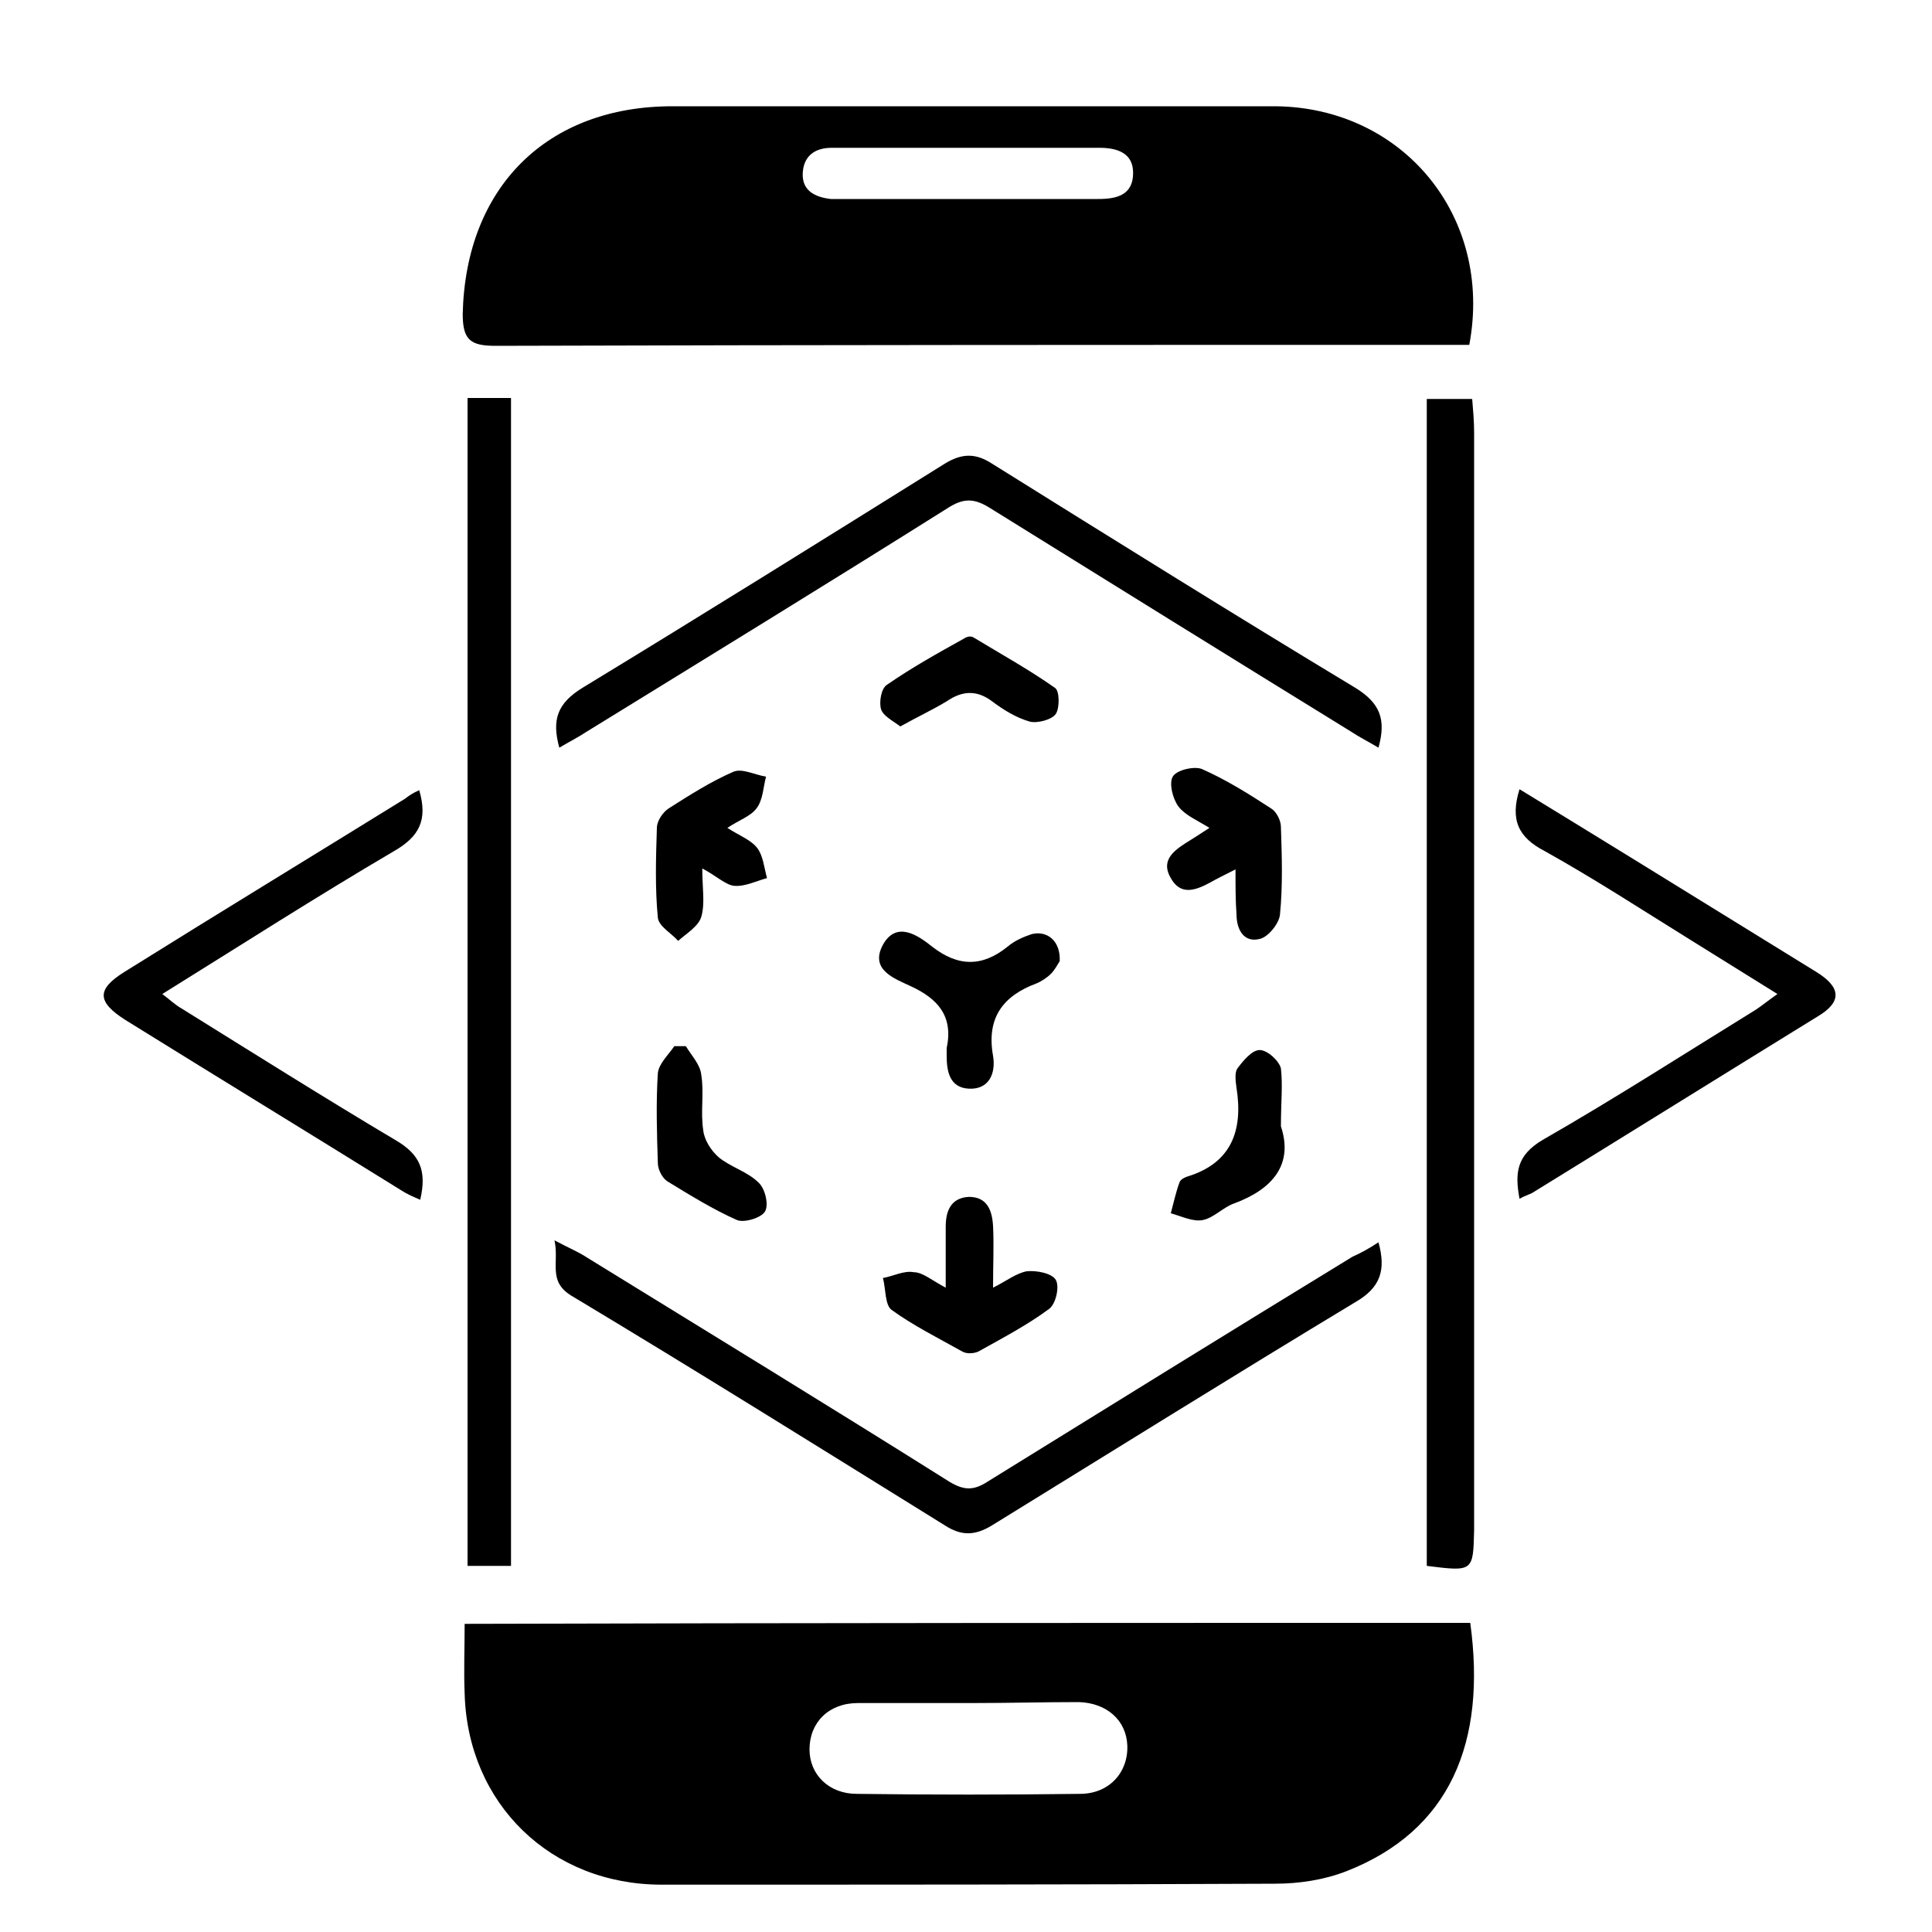
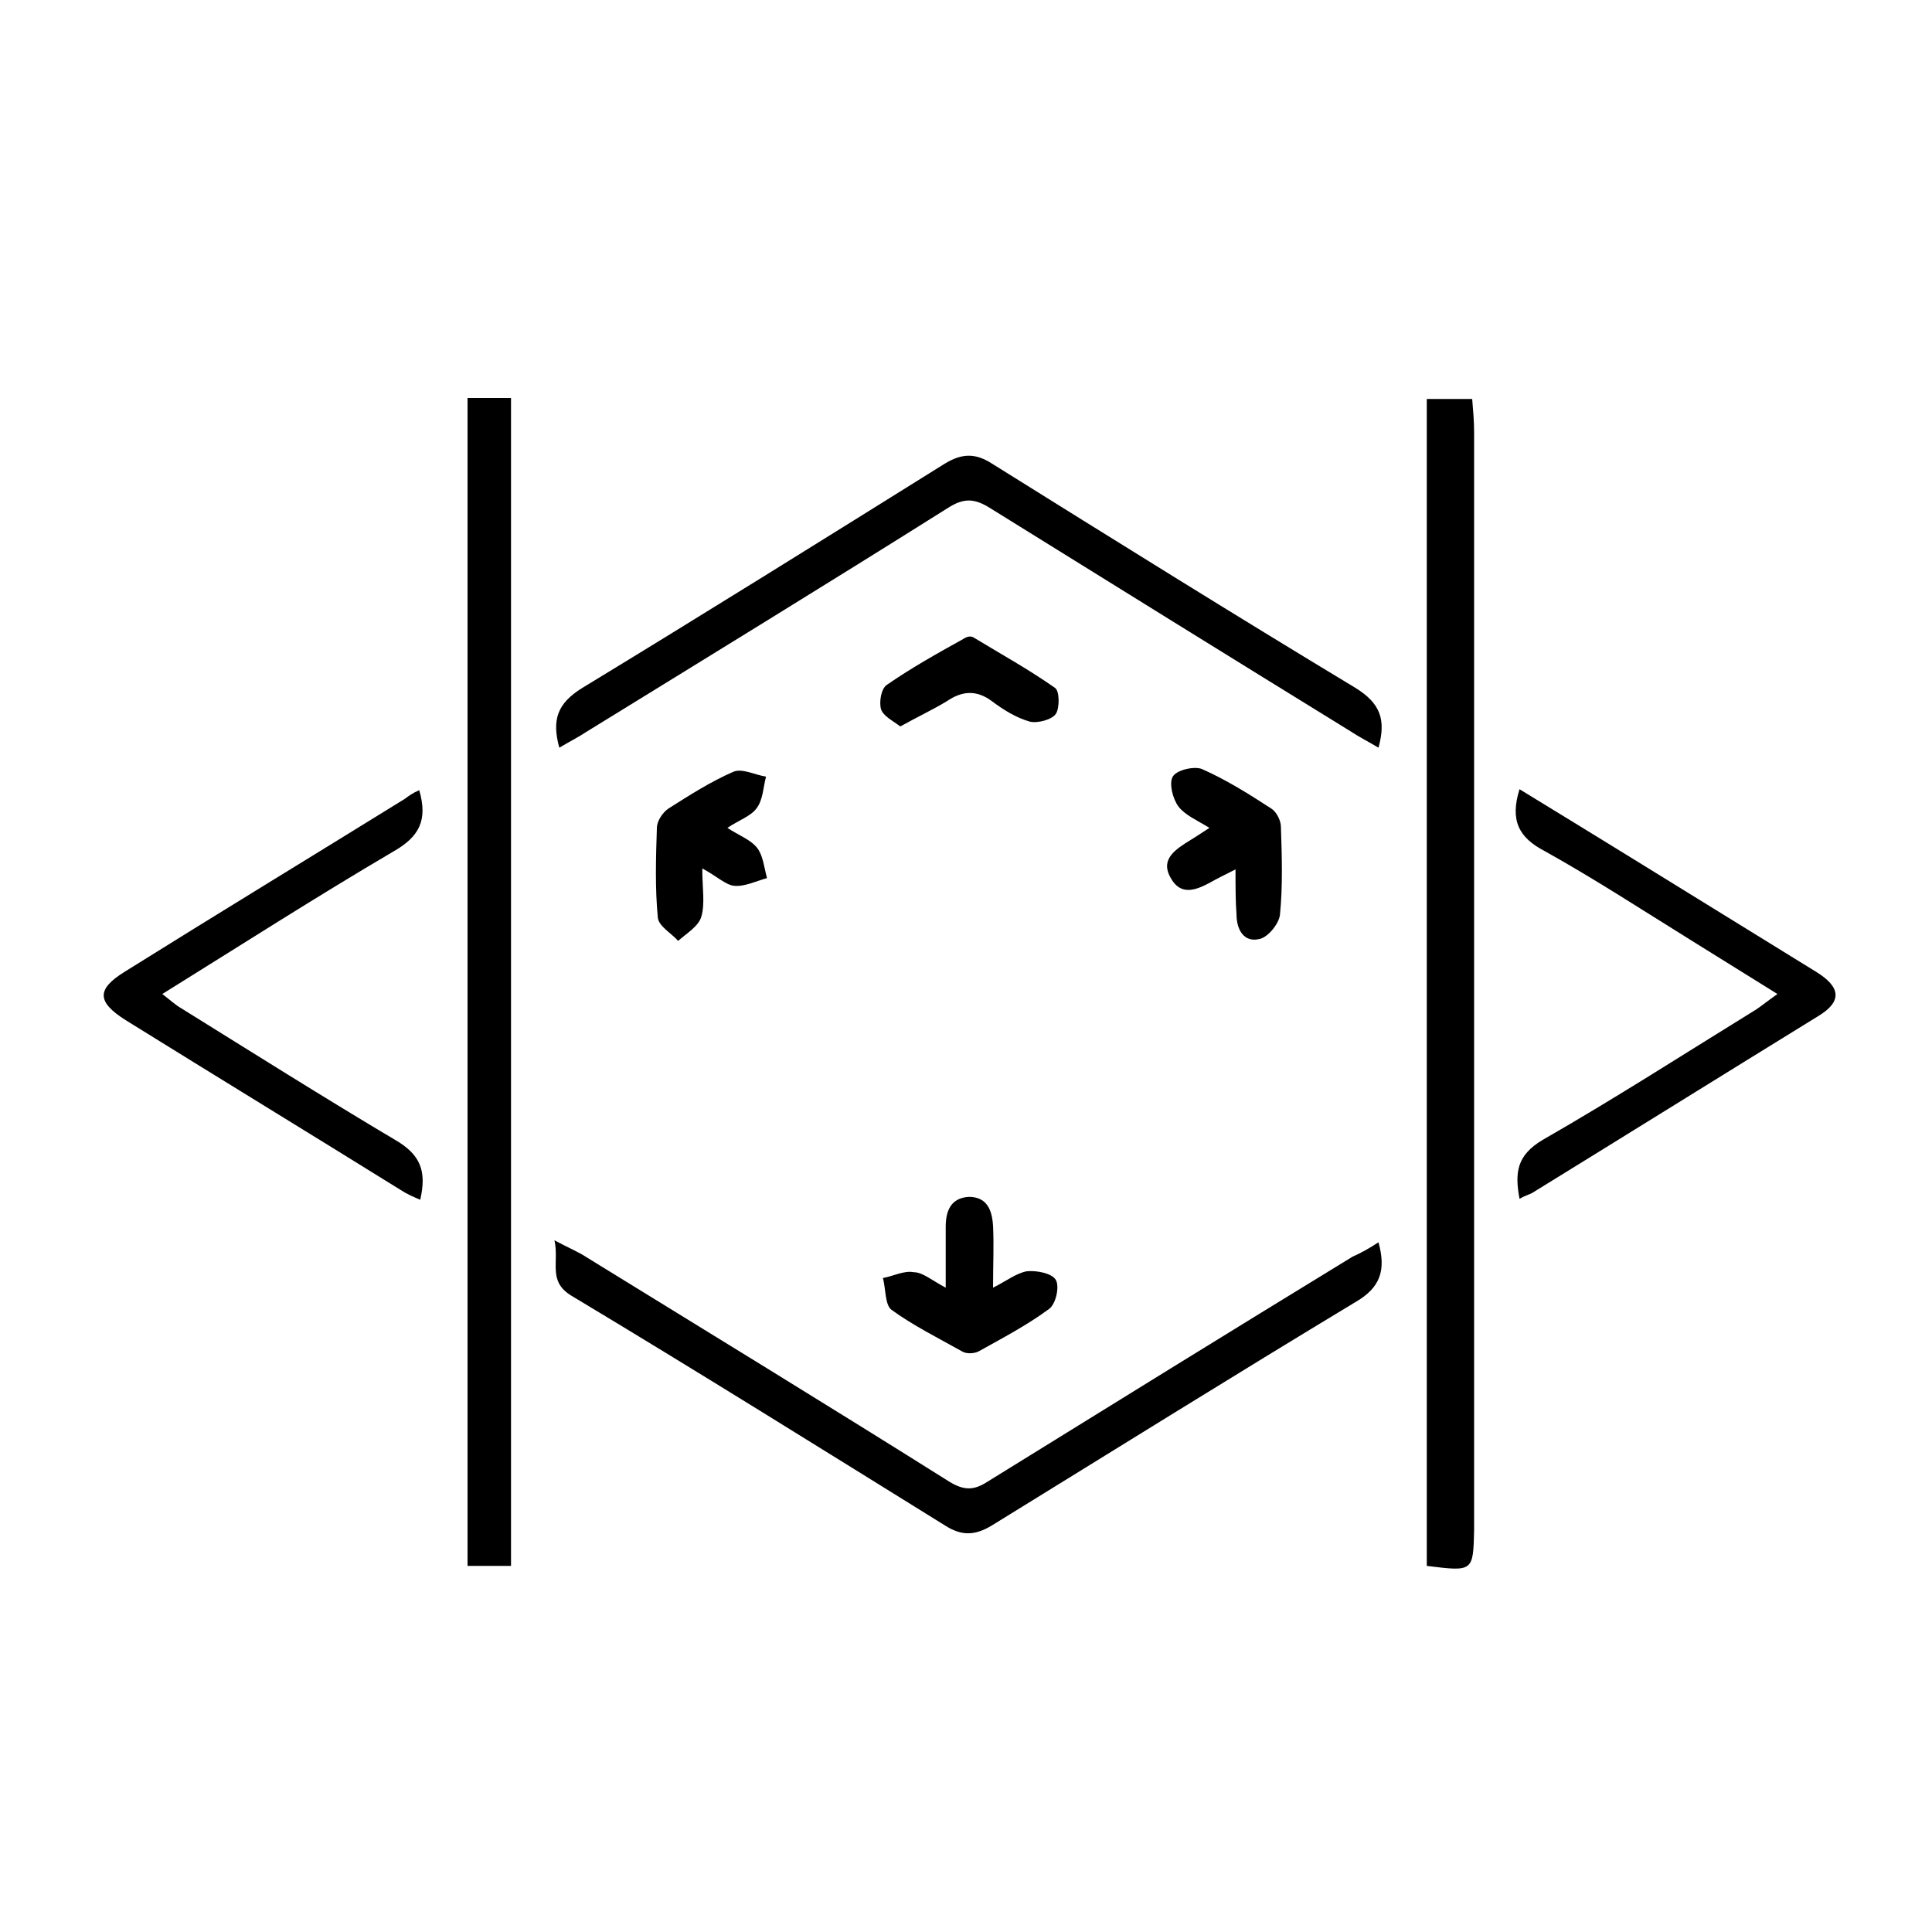
<svg xmlns="http://www.w3.org/2000/svg" version="1.1" id="Layer_1" x="0px" y="0px" viewBox="0 0 200 200" style="enable-background:new 0 0 200 200;" xml:space="preserve">
  <g>
-     <path d="M152.2,168c1.7,12.4-2.1,21.5-12.8,25.7c-2.3,0.9-4.9,1.3-7.4,1.3c-21.2,0.1-42.3,0.1-63.5,0.1c-11.5,0-20.1-8.4-20.4-19.8   c-0.1-2.3,0-4.7,0-7.2C82.9,168,117.5,168,152.2,168z M100.5,176.3c-3.9,0-7.8,0-11.7,0c-3,0-5,2-5,4.8c0,2.6,2,4.6,4.9,4.6   c7.7,0.1,15.4,0.1,23.1,0c3,0,5-2.2,4.9-5c-0.1-2.6-2.1-4.4-5-4.5C108,176.2,104.3,176.3,100.5,176.3z" />
-     <path d="M152.1,35.7c-1,0-1.8,0-2.7,0c-32.7,0-65.4,0-98.1,0.1c-2.6,0-3.4-0.6-3.4-3.3C48.2,19.4,56.6,11,69.6,11   c20.8,0,41.6,0,62.4,0C145.2,11.1,154.6,22.4,152.1,35.7z M100.4,15.3C100.4,15.3,100.4,15.3,100.4,15.3c-4.8,0-9.5,0-14.3,0   c-1.7,0-2.9,0.8-3,2.6c-0.1,1.8,1.2,2.5,2.9,2.7c0.3,0,0.7,0,1,0c8.9,0,17.8,0,26.7,0c1.9,0,3.6-0.4,3.6-2.7c0-2.1-1.7-2.6-3.5-2.6   C109.4,15.3,104.9,15.3,100.4,15.3z" />
    <path d="M48.4,41.2c1.5,0,2.9,0,4.5,0c0,40.3,0,80.5,0,120.9c-1.4,0-2.8,0-4.5,0C48.4,121.9,48.4,81.7,48.4,41.2z" />
    <path d="M147.7,162.1c0-40.3,0-80.5,0-120.8c1.5,0,3,0,4.7,0c0.1,1.2,0.2,2.3,0.2,3.5c0,37.9,0,75.7,0,113.6   C152.5,162.7,152.5,162.7,147.7,162.1z" />
    <path d="M57.9,77.4c-0.8-2.9-0.2-4.6,2.4-6.2C72.8,63.6,85.3,55.8,97.8,48c1.8-1.1,3.2-1.1,4.9,0c12.5,7.8,25,15.6,37.6,23.2   c2.6,1.6,3.2,3.3,2.4,6.2c-1-0.6-2-1.1-2.9-1.7c-12.5-7.7-24.9-15.4-37.3-23.1c-1.6-1-2.7-1.1-4.4,0C85.7,60.4,73.3,68,60.8,75.7   C59.9,76.3,58.9,76.8,57.9,77.4z" />
    <path d="M142.7,128.6c0.8,2.9,0.2,4.7-2.4,6.2c-12.6,7.6-25.1,15.4-37.6,23.1c-1.8,1.1-3.2,1.1-4.9,0c-12.9-8-25.7-16-38.7-23.8   c-2.4-1.5-1.2-3.4-1.7-5.7c1.5,0.8,2.5,1.2,3.4,1.8c12.5,7.7,25.1,15.4,37.5,23.2c1.5,0.9,2.5,0.9,3.9,0   c12.6-7.8,25.2-15.6,37.8-23.3C140.9,129.7,141.8,129.2,142.7,128.6z" />
    <path d="M157.3,81.7c4.1,2.5,8,4.9,11.9,7.3c6.3,3.9,12.5,7.7,18.8,11.6c2.6,1.6,2.7,3.1,0.2,4.6c-9.9,6.1-19.7,12.2-29.6,18.3   c-0.4,0.2-0.8,0.3-1.3,0.6c-0.5-2.7-0.3-4.5,2.4-6.1c7.5-4.3,14.8-9,22.1-13.5c0.6-0.4,1.2-0.9,2.2-1.6c-3.2-2-6.1-3.8-9-5.6   c-5-3.1-9.9-6.3-15.1-9.2C157.2,86.7,156.3,84.9,157.3,81.7z" />
    <path d="M43.4,81.8c0.9,3.1,0,4.8-2.6,6.3c-8,4.7-15.8,9.7-24,14.8c0.8,0.6,1.3,1.1,2,1.5c7.4,4.6,14.7,9.2,22.1,13.6   c2.6,1.5,3.3,3.2,2.6,6.2c-0.7-0.3-1.4-0.6-2-1c-9.5-5.9-19-11.7-28.5-17.6c-3-1.9-3-3.2-0.1-5c9.6-6,19.3-11.9,29-17.9   C42.3,82.4,42.7,82.1,43.4,81.8z" />
    <path d="M97.9,133.3c0-2.4,0-4.4,0-6.3c0-1.6,0.5-3,2.4-3.1c1.9,0,2.4,1.4,2.5,3c0.1,2,0,3.9,0,6.4c1.4-0.7,2.4-1.5,3.5-1.7   c1-0.1,2.6,0.2,3,0.9c0.4,0.7,0,2.5-0.7,3c-2.3,1.7-4.8,3-7.3,4.4c-0.4,0.2-1.2,0.3-1.7,0c-2.5-1.4-5.1-2.7-7.3-4.3   c-0.7-0.5-0.6-2.2-0.9-3.3c1.1-0.2,2.2-0.8,3.2-0.6C95.5,131.7,96.4,132.5,97.9,133.3z" />
    <path d="M127.9,90c-1.2,0.6-2,1-2.7,1.4c-1.5,0.8-3,1.3-4-0.5c-1-1.7,0.1-2.7,1.5-3.6c0.8-0.5,1.6-1,2.5-1.6   c-1.3-0.8-2.5-1.3-3.2-2.2c-0.6-0.8-1-2.4-0.6-3.1c0.4-0.7,2.2-1.1,3-0.8c2.5,1.1,4.9,2.6,7.2,4.1c0.5,0.3,1,1.2,1,1.9   c0.1,3,0.2,6.1-0.1,9.1c-0.1,0.9-1.2,2.3-2.1,2.5c-1.6,0.4-2.4-0.9-2.4-2.6C127.9,93.3,127.9,91.8,127.9,90z" />
-     <path d="M109.7,99.5c-0.2,0.3-0.5,0.9-0.9,1.3c-0.4,0.4-1,0.8-1.5,1c-3.5,1.3-5.2,3.6-4.5,7.5c0.3,1.8-0.4,3.5-2.5,3.4   c-2-0.1-2.3-1.8-2.3-3.4c0-0.3,0-0.5,0-0.8c0.7-3.3-0.9-5.1-3.7-6.4c-1.7-0.8-4.3-1.7-2.9-4.3c1.4-2.5,3.6-1,5.1,0.2   c2.7,2.1,5.2,2.1,7.8,0c0.7-0.6,1.6-1,2.5-1.3C108.4,96.3,109.8,97.4,109.7,99.5z" />
    <path d="M72.7,89.9c0,2.1,0.3,3.6-0.1,5c-0.3,1-1.5,1.7-2.4,2.5c-0.7-0.8-2-1.5-2.1-2.4c-0.3-3.1-0.2-6.2-0.1-9.3   c0-0.7,0.6-1.6,1.2-2c2.2-1.4,4.4-2.8,6.7-3.8c0.9-0.4,2.2,0.3,3.4,0.5c-0.3,1.1-0.3,2.4-1,3.3c-0.6,0.8-1.8,1.2-3,2   c1.2,0.8,2.4,1.2,3.1,2.1c0.6,0.8,0.7,2,1,3.1c-1.1,0.3-2.3,0.9-3.4,0.8C75.1,91.6,74.2,90.7,72.7,89.9z" />
-     <path d="M71,108.3c0.6,1,1.5,1.9,1.6,3c0.3,1.9-0.1,3.8,0.2,5.7c0.1,1,0.8,2.1,1.6,2.8c1.2,1,3,1.5,4.1,2.6c0.7,0.6,1.1,2.3,0.7,3   c-0.4,0.7-2.2,1.2-2.9,0.9c-2.5-1.1-4.9-2.6-7.2-4c-0.5-0.3-1-1.2-1-1.9c-0.1-3.1-0.2-6.2,0-9.3c0.1-1,1.1-1.9,1.7-2.8   C70.2,108.3,70.6,108.3,71,108.3z" />
-     <path d="M132.6,116.6c1.3,3.9-0.8,6.5-4.9,8c-1.1,0.4-2.1,1.5-3.2,1.7c-1,0.2-2.2-0.4-3.3-0.7c0.3-1.1,0.5-2.1,0.9-3.2   c0.1-0.3,0.5-0.5,0.8-0.6c4.6-1.4,5.8-4.8,5.1-9.2c-0.1-0.7-0.2-1.6,0.1-2c0.6-0.8,1.5-1.9,2.3-1.9c0.8,0,2,1.1,2.2,1.9   C132.8,112.4,132.6,114.1,132.6,116.6z" />
    <path d="M93.2,75.2c-0.8-0.6-1.8-1.1-2-1.8c-0.2-0.7,0-2.1,0.6-2.5c2.6-1.8,5.3-3.3,8-4.8c0.3-0.2,0.7-0.3,1-0.1   c2.8,1.7,5.7,3.3,8.4,5.2c0.5,0.3,0.5,2.1,0.1,2.7c-0.4,0.6-1.9,1-2.7,0.8c-1.4-0.4-2.7-1.2-3.9-2.1c-1.6-1.2-3.1-1.1-4.7,0   C96.5,73.5,95,74.2,93.2,75.2z" />
  </g>
</svg>